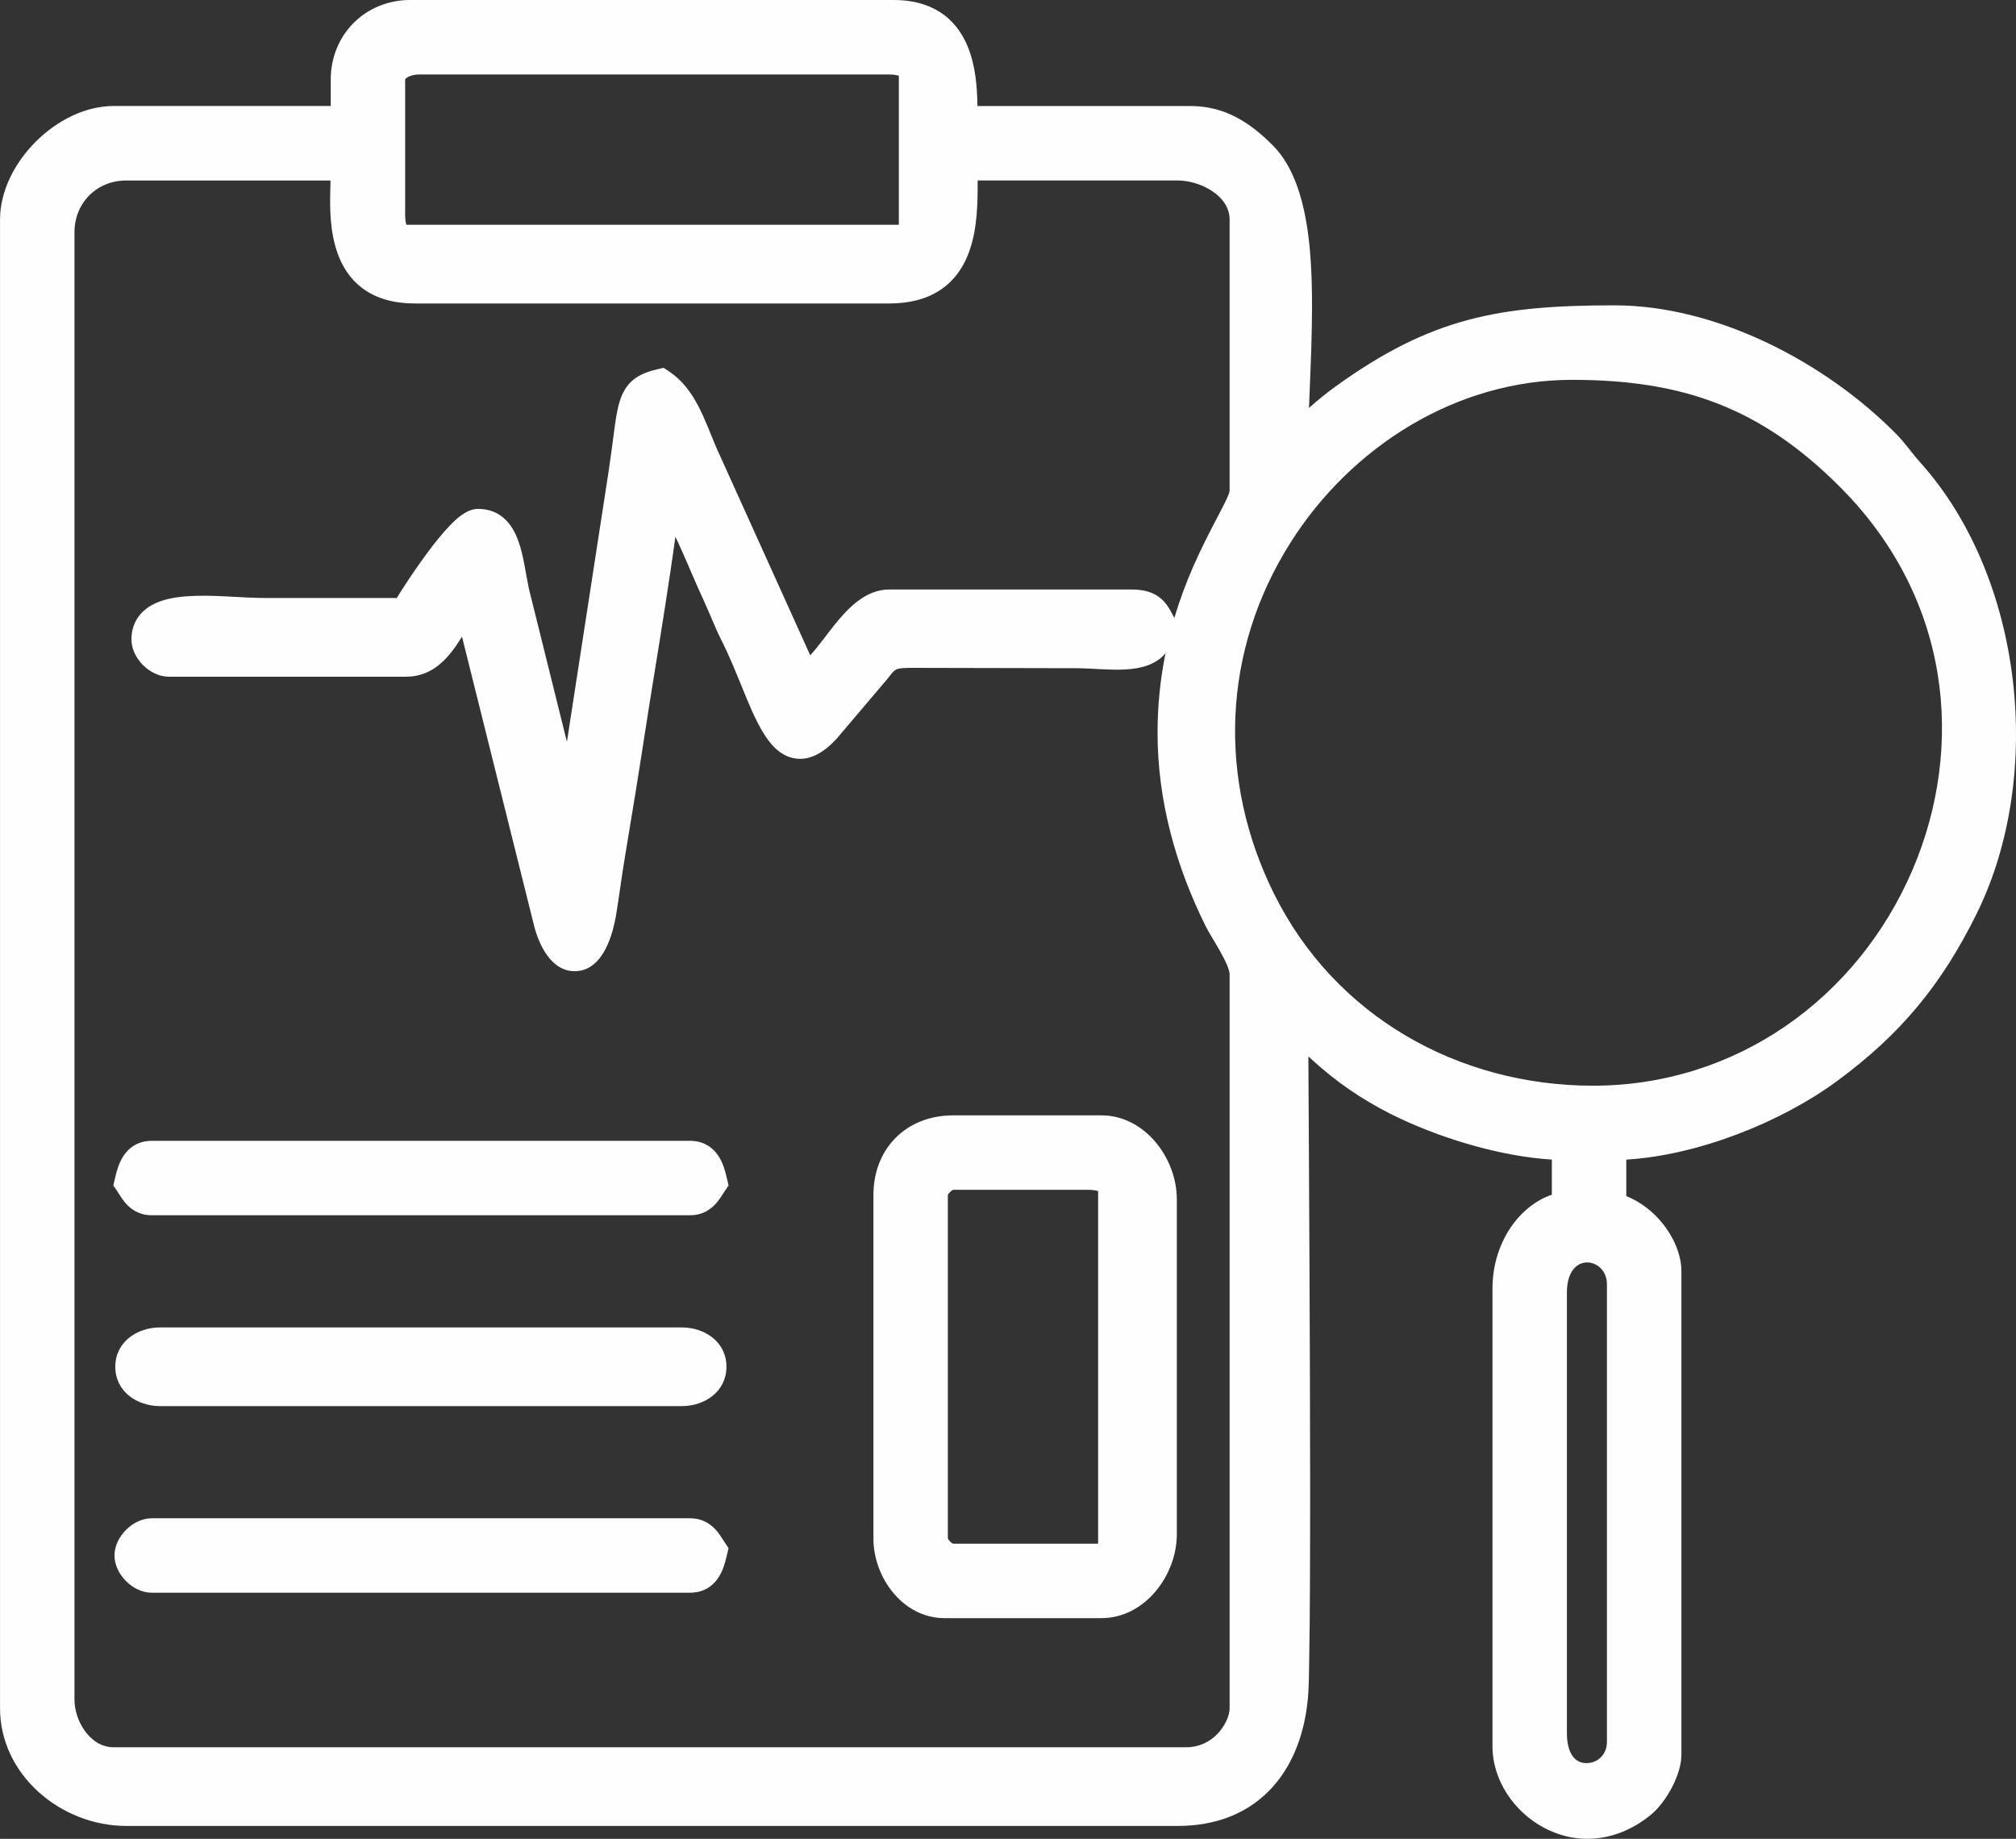
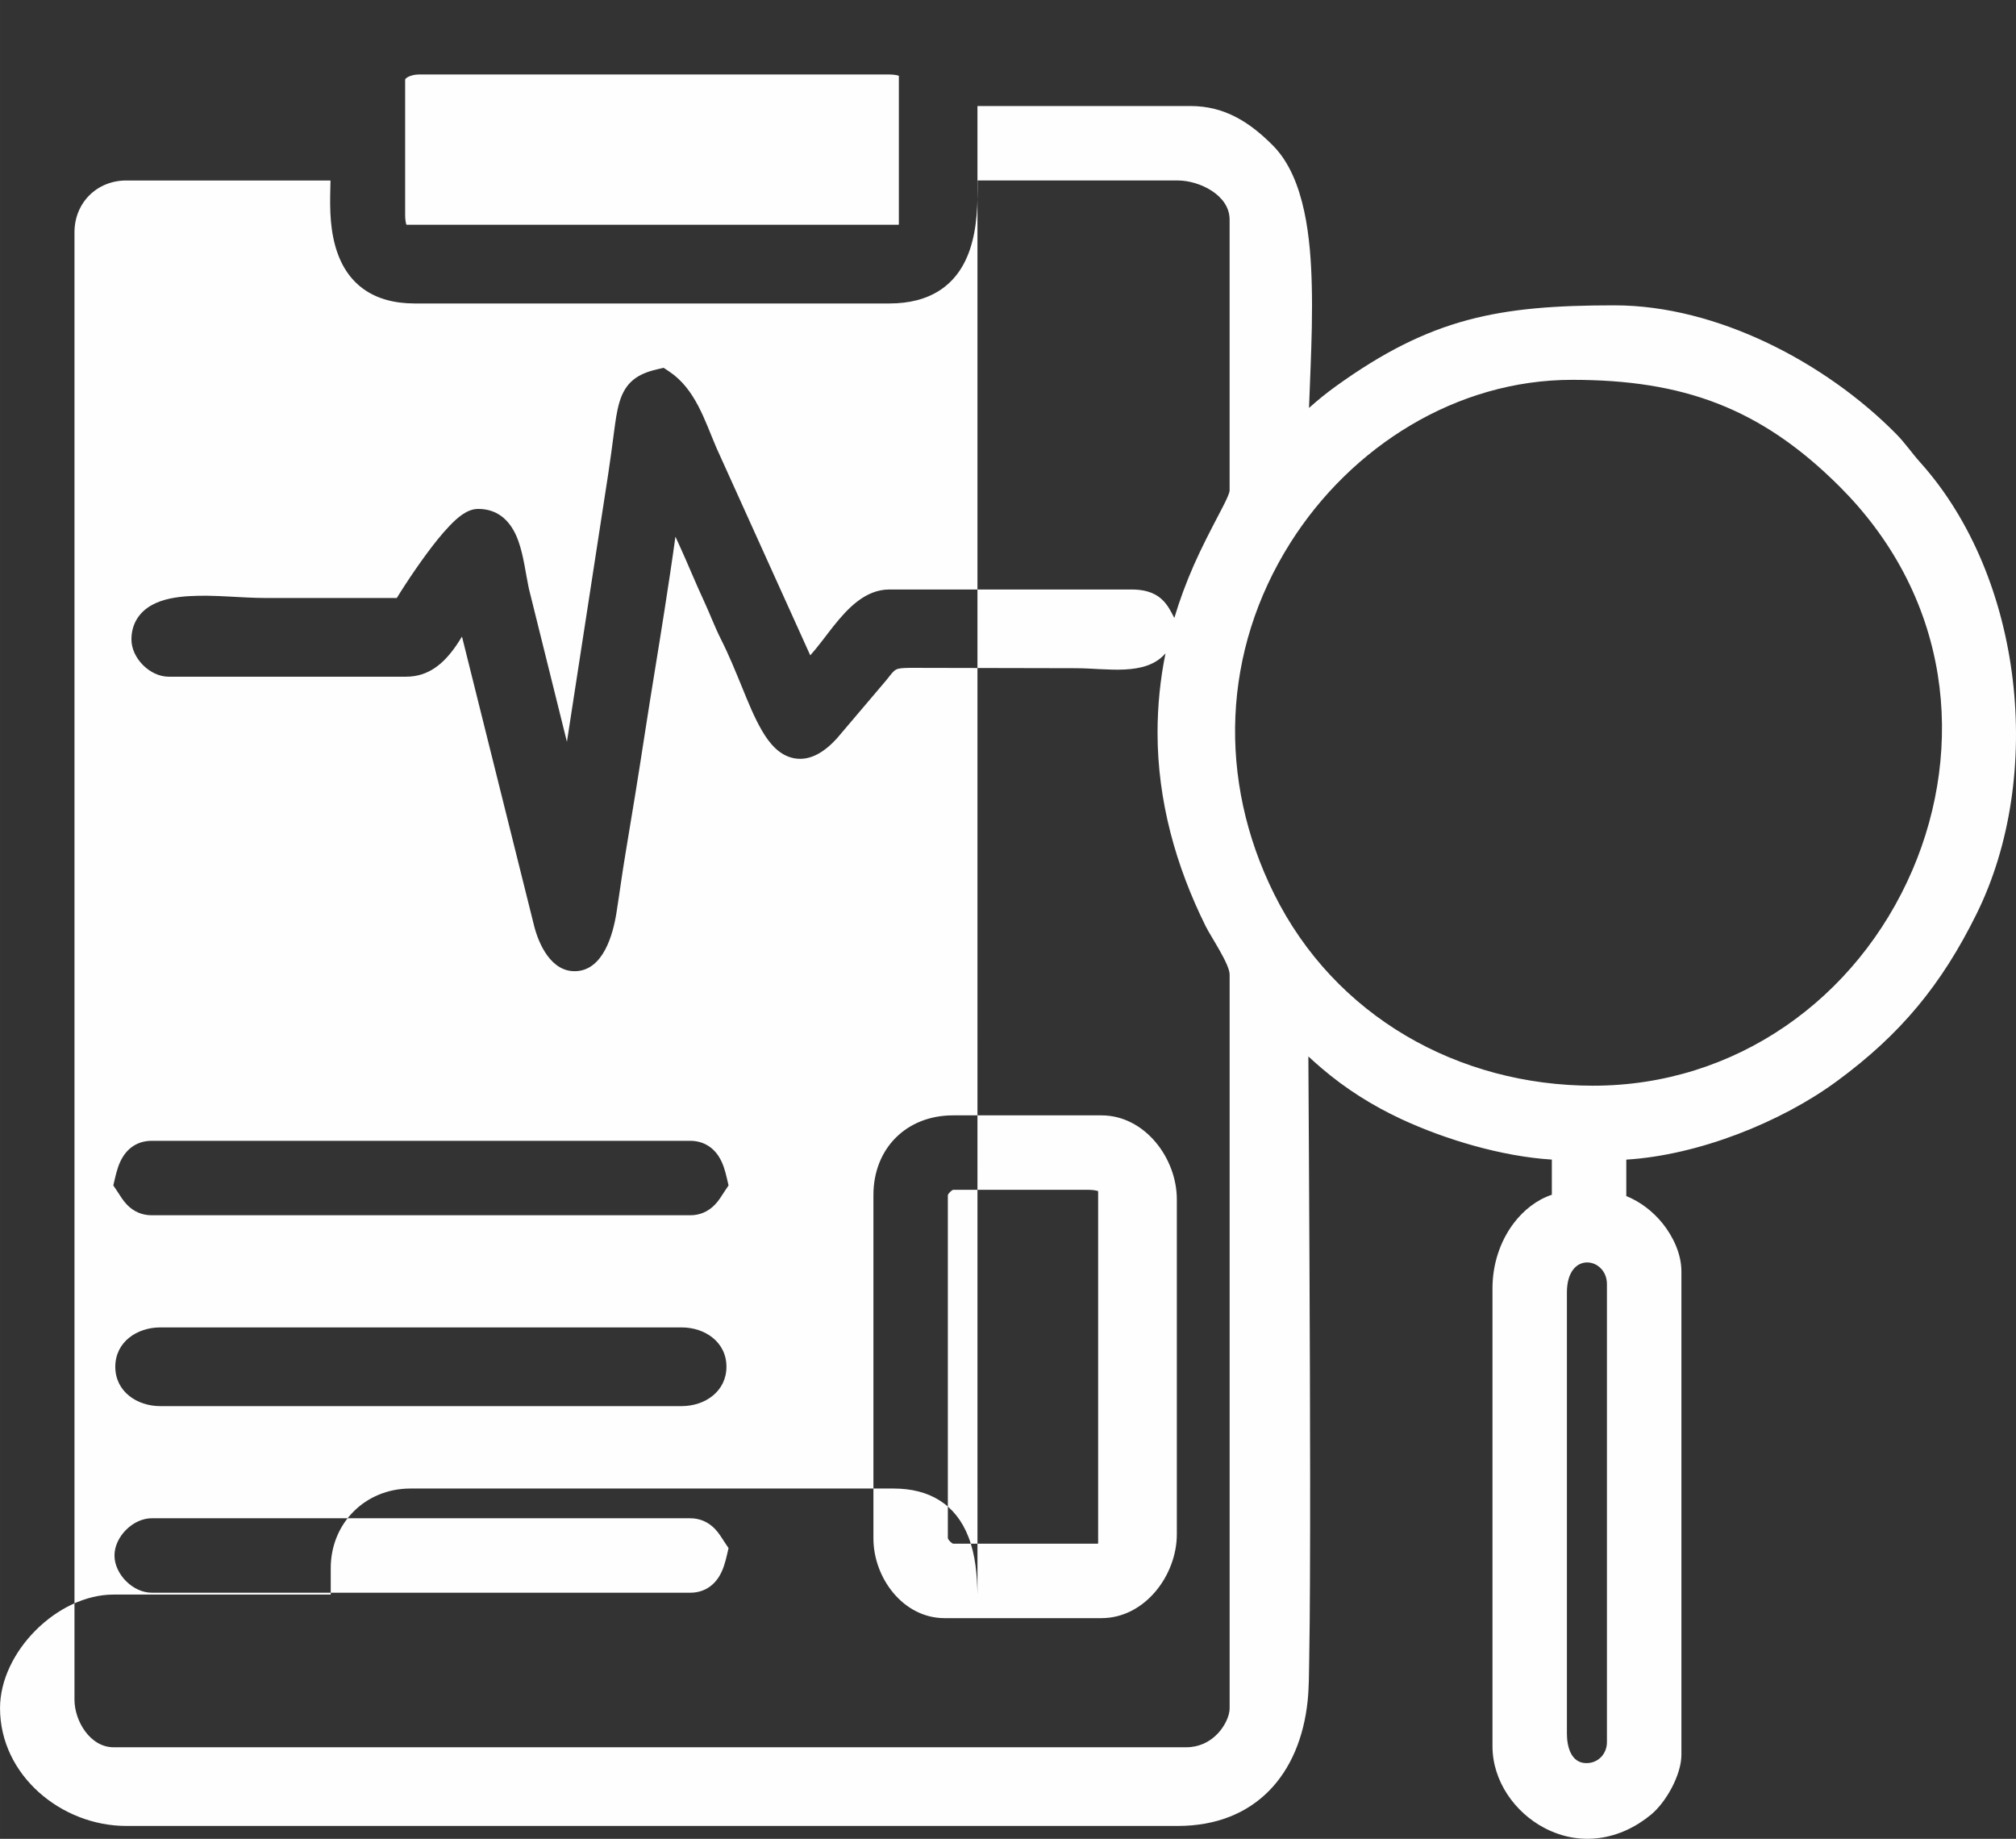
<svg xmlns="http://www.w3.org/2000/svg" xml:space="preserve" width="125.82mm" height="114.737mm" version="1.1" style="shape-rendering:geometricPrecision; text-rendering:geometricPrecision; image-rendering:optimizeQuality; fill-rule:evenodd; clip-rule:evenodd" viewBox="0 0 1367.21 1246.78">
  <rect x="0" y="0" width="1367.21" height="1246.78" fill="#333333" stroke="none" />
  <defs>
    <style type="text/css">
   
    .fil0 {fill:#FEFEFE}
   
  </style>
  </defs>
  <g id="Ebene_x0020_1">
-     <path class="fil0" d="M662.89 71.89l144.48 0c23.19,0 40.22,10.97 55.97,26.84 22.14,22.32 25.52,64.88 26.28,94.64 0.48,18.92 -0.11,37.88 -0.84,56.78 -0.34,8.8 -0.74,17.63 -1.04,26.45 5.75,-5.15 11.67,-9.99 18,-14.55 64.72,-46.67 110.81,-55.02 189.18,-55.02 69.41,0 143.18,38.7 191.11,87.29 6.04,6.13 10.48,12.8 16.13,19.09 70.26,78.19 84.52,212.74 38.34,306.17 -23.81,48.19 -51.6,81.81 -94.92,113.61 -37.94,27.85 -93.98,50.1 -142.66,53.07l0 24.7c9.68,3.95 18.19,10.52 24.76,18.73 7.14,8.92 12.62,20.72 12.62,32.31l0 327.8c0,13.5 -10.31,32.1 -20.62,40.6 -20.98,17.3 -47.84,21.85 -72.29,9.01 -20.31,-10.66 -35.22,-32.06 -35.22,-55.37l0 -310.55c0,-15.75 4.88,-31.56 14.44,-44.16 6.6,-8.7 15.51,-15.83 25.82,-19.25l0 -23.84c-34.03,-2.12 -72.45,-13.66 -102.08,-27.45 -19.79,-9.22 -37.61,-20.47 -54.21,-34.63 -3.01,-2.57 -5.93,-5.2 -8.83,-7.86 0.08,21.8 0.25,43.6 0.37,65.39 0.26,49.29 0.51,98.58 0.67,147.88 0.15,48.08 0.26,96.16 0.03,144.23 -0.08,17.13 -0.19,34.27 -0.5,51.41 -0.16,9.03 -0.12,18.99 -1.05,27.95 -5.2,50.15 -35.75,84.89 -88.07,84.89l-713.11 0c-44.06,0 -85.63,-34.38 -85.63,-79.88l0 -1009.29c0,-38.12 38.88,-77 77,-77l147.28 0 0 -17.89c0,-30.55 23.45,-54 54,-54l327.8 0c23.92,0 42.07,10.45 50.72,32.9 4.77,12.37 5.84,25.75 6.08,38.99zm127.5 371.13c-13.58,15.68 -39.68,10.08 -60.68,10.04l-112.26 -0.24c-10.89,0.22 -9.93,0.31 -16.45,8.46l-0.1 0.12 -33.24 39.16 -0.13 0.14c-7.43,8.15 -17.48,15.7 -29.18,13.39 -9.98,-1.96 -16.66,-10.26 -21.52,-18.57 -5.33,-9.1 -9.46,-19.49 -13.46,-29.25 -4.5,-10.98 -8.97,-22.02 -14.32,-32.62 -4.34,-8.6 -7.6,-17.49 -11.65,-26.18 -5.79,-12.42 -10.94,-25.24 -16.65,-37.73 -0.61,-1.34 -1.55,-3.4 -2.69,-5.85 -2.26,16.47 -4.77,32.93 -7.33,49.36 -4.35,28.02 -9.1,55.99 -13.4,84.01 -4.19,27.32 -8.61,54.61 -13.2,81.87 -2.23,13.24 -3.96,26.57 -6.07,39.83 -2.34,14.7 -8.94,38.75 -27.48,39.53 -16.75,0.7 -25.43,-18.35 -28.64,-31.9l-48.63 -194.96c-1.49,2.37 -2.87,4.58 -4.08,6.32 -8.32,11.92 -18.46,20.87 -33.82,20.87l-161.03 0c-12.72,0 -25.24,-12.53 -25.24,-25.24 0,-10.24 4.96,-18.4 13.84,-23.33 7.43,-4.13 16.67,-5.52 25.06,-6.04 17.55,-1.09 34.99,1.25 52.48,1.25 29.53,0 59.06,0 88.58,0 1.83,-3.03 3.78,-6.03 5.66,-8.92 4.59,-7.06 9.38,-14.02 14.38,-20.8 4.91,-6.65 10.17,-13.42 15.91,-19.38 4.96,-5.15 11.65,-11.3 19.24,-11.3 14.24,0 22.74,9.11 27.26,21.78 3.61,10.12 4.85,21.43 7.05,31.96l25.7 103.46c0.06,0.24 0.12,0.47 0.18,0.71l28.06 -181.98c1.48,-9.62 2.7,-19.25 3.99,-28.9 0.86,-6.39 1.74,-13.27 3.59,-19.46 4.01,-13.42 12.05,-19.07 25.36,-22.17l4.59 -1.07 3.92 2.62c17.59,11.78 23.97,33.12 31.82,51.49l63.69 140.83c5.81,-6.45 11.28,-14.18 15.86,-19.9 9.52,-11.87 21.41,-24.74 37.86,-24.74l163.9 0c7.65,0 15,1.36 20.82,6.69 3.97,3.63 6.06,8.02 8.47,12.62 3.6,-12.09 8.03,-24.02 13.24,-35.85 5.2,-11.79 11.06,-23.04 17.01,-34.45 1.55,-2.98 6.9,-12.84 7.24,-15.88l-0 -183.94c0,-16.68 -20.59,-26.51 -35.14,-26.51l-135.73 0c0.06,15.72 -0.25,31.88 -5.22,46.7 -8.51,25.33 -28.11,36.69 -54.58,36.69l-322.05 0c-27.65,0 -46.83,-12.94 -53.97,-39.6 -3.97,-14.82 -3.43,-29.07 -3.07,-43.78l-138.49 0c-19.99,0 -35.14,15.15 -35.14,35.14l0 994.91c0,14.36 10.57,32.27 26.52,32.27l727.49 0c8.45,0 15.94,-3.42 21.64,-9.61 3.88,-4.21 7.75,-11.01 7.75,-16.91l0 -497.45c0,-7.02 -12.7,-25.62 -16.14,-32.52 -20.4,-41 -32.74,-85.39 -32.74,-131.38 0,-18.42 1.84,-36.3 5.39,-53.8zm-198.05 367.23c0,-31.6 22.4,-54 54,-54l100.64 0c29.37,0 51.12,28.99 51.12,56.87l0 227.16c0,27.88 -21.75,56.87 -51.12,56.87l-106.39 0c-28.15,0 -48.25,-27.37 -48.25,-54l0 -232.91zm50.48 232.72c0.29,1.22 2.54,3.47 3.63,3.71l97.65 -0.01c0.13,0 0.4,-0.01 0.57,-0.06 0.05,-0.17 0.06,-0.44 0.06,-0.57l0 -238.39c-1.58,-0.73 -5.06,-0.91 -6.39,-0.91l-91.9 -0.01c-1.1,0.24 -3.39,2.53 -3.63,3.63l0 232.61zm-534.19 -89.58c-15.67,0 -30.44,-9.82 -30.44,-26.68 0,-16.86 14.77,-26.68 30.44,-26.68l353.68 0c15.68,0 30.37,9.85 30.35,26.69 -0.02,16.81 -14.7,26.67 -30.35,26.67l-353.68 0zm384.39 100.87c-1.23,5.27 -2.66,10.51 -5.62,15.11 -4.39,6.83 -11.15,10.54 -19.34,10.54l-365.18 0c-12.72,0 -25.24,-12.53 -25.24,-25.24 0,-12.72 12.53,-25.24 25.24,-25.24l365.18 0c6.6,0 12.3,2.52 16.85,7.26 2.75,2.87 4.39,5.83 6.56,9.06l2.62 3.92 -1.07 4.59zm-415.1 -255.1c1.23,-5.27 2.66,-10.51 5.62,-15.11 4.39,-6.83 11.15,-10.54 19.34,-10.54l365.18 0c8.18,0 14.95,3.72 19.34,10.54 2.96,4.6 4.4,9.84 5.62,15.11l1.07 4.59 -2.62 3.92c-2.17,3.24 -3.81,6.2 -6.56,9.06 -4.54,4.74 -10.24,7.26 -16.85,7.26l-365.18 0c-6.6,0 -12.3,-2.52 -16.85,-7.26 -2.75,-2.87 -4.39,-5.83 -6.56,-9.06l-2.62 -3.92 1.07 -4.59zm197.76 -646.75l333.28 0c0.13,0 0.4,-0.01 0.57,-0.06 0.05,-0.17 0.06,-0.44 0.06,-0.57l0 -100.36c-1.58,-0.73 -5.06,-0.91 -6.39,-0.91l-319.18 0c-2.57,0 -5.68,0.62 -7.86,2 -0.41,0.26 -1.4,0.9 -1.4,1.51l0 92.01c0,1.32 0.19,4.81 0.91,6.39zm804.85 583.72c96.31,0 178.88,-58.69 216.49,-146.32 17.84,-41.56 24.33,-87.84 17.1,-132.58 -7.93,-49.09 -31.48,-92.37 -66.58,-127.38 -53.51,-53.37 -106.15,-72.31 -181.39,-72.31 -78.39,0 -149.78,45.16 -191.09,110.57 -46.22,73.18 -49.41,160.64 -11.01,237.96 41.16,82.88 124.81,130.07 216.48,130.07zm-17.89 439.31c0,8.65 2.73,20.15 13.43,20.01 7.98,-0.1 13.72,-6.4 13.72,-14.26l0 -310.55c0,-18.03 -27.15,-23.01 -27.15,5.75l0 299.05z" />
+     <path class="fil0" d="M662.89 71.89l144.48 0c23.19,0 40.22,10.97 55.97,26.84 22.14,22.32 25.52,64.88 26.28,94.64 0.48,18.92 -0.11,37.88 -0.84,56.78 -0.34,8.8 -0.74,17.63 -1.04,26.45 5.75,-5.15 11.67,-9.99 18,-14.55 64.72,-46.67 110.81,-55.02 189.18,-55.02 69.41,0 143.18,38.7 191.11,87.29 6.04,6.13 10.48,12.8 16.13,19.09 70.26,78.19 84.52,212.74 38.34,306.17 -23.81,48.19 -51.6,81.81 -94.92,113.61 -37.94,27.85 -93.98,50.1 -142.66,53.07l0 24.7c9.68,3.95 18.19,10.52 24.76,18.73 7.14,8.92 12.62,20.72 12.62,32.31l0 327.8c0,13.5 -10.31,32.1 -20.62,40.6 -20.98,17.3 -47.84,21.85 -72.29,9.01 -20.31,-10.66 -35.22,-32.06 -35.22,-55.37l0 -310.55c0,-15.75 4.88,-31.56 14.44,-44.16 6.6,-8.7 15.51,-15.83 25.82,-19.25l0 -23.84c-34.03,-2.12 -72.45,-13.66 -102.08,-27.45 -19.79,-9.22 -37.61,-20.47 -54.21,-34.63 -3.01,-2.57 -5.93,-5.2 -8.83,-7.86 0.08,21.8 0.25,43.6 0.37,65.39 0.26,49.29 0.51,98.58 0.67,147.88 0.15,48.08 0.26,96.16 0.03,144.23 -0.08,17.13 -0.19,34.27 -0.5,51.41 -0.16,9.03 -0.12,18.99 -1.05,27.95 -5.2,50.15 -35.75,84.89 -88.07,84.89l-713.11 0c-44.06,0 -85.63,-34.38 -85.63,-79.88c0,-38.12 38.88,-77 77,-77l147.28 0 0 -17.89c0,-30.55 23.45,-54 54,-54l327.8 0c23.92,0 42.07,10.45 50.72,32.9 4.77,12.37 5.84,25.75 6.08,38.99zm127.5 371.13c-13.58,15.68 -39.68,10.08 -60.68,10.04l-112.26 -0.24c-10.89,0.22 -9.93,0.31 -16.45,8.46l-0.1 0.12 -33.24 39.16 -0.13 0.14c-7.43,8.15 -17.48,15.7 -29.18,13.39 -9.98,-1.96 -16.66,-10.26 -21.52,-18.57 -5.33,-9.1 -9.46,-19.49 -13.46,-29.25 -4.5,-10.98 -8.97,-22.02 -14.32,-32.62 -4.34,-8.6 -7.6,-17.49 -11.65,-26.18 -5.79,-12.42 -10.94,-25.24 -16.65,-37.73 -0.61,-1.34 -1.55,-3.4 -2.69,-5.85 -2.26,16.47 -4.77,32.93 -7.33,49.36 -4.35,28.02 -9.1,55.99 -13.4,84.01 -4.19,27.32 -8.61,54.61 -13.2,81.87 -2.23,13.24 -3.96,26.57 -6.07,39.83 -2.34,14.7 -8.94,38.75 -27.48,39.53 -16.75,0.7 -25.43,-18.35 -28.64,-31.9l-48.63 -194.96c-1.49,2.37 -2.87,4.58 -4.08,6.32 -8.32,11.92 -18.46,20.87 -33.82,20.87l-161.03 0c-12.72,0 -25.24,-12.53 -25.24,-25.24 0,-10.24 4.96,-18.4 13.84,-23.33 7.43,-4.13 16.67,-5.52 25.06,-6.04 17.55,-1.09 34.99,1.25 52.48,1.25 29.53,0 59.06,0 88.58,0 1.83,-3.03 3.78,-6.03 5.66,-8.92 4.59,-7.06 9.38,-14.02 14.38,-20.8 4.91,-6.65 10.17,-13.42 15.91,-19.38 4.96,-5.15 11.65,-11.3 19.24,-11.3 14.24,0 22.74,9.11 27.26,21.78 3.61,10.12 4.85,21.43 7.05,31.96l25.7 103.46c0.06,0.24 0.12,0.47 0.18,0.71l28.06 -181.98c1.48,-9.62 2.7,-19.25 3.99,-28.9 0.86,-6.39 1.74,-13.27 3.59,-19.46 4.01,-13.42 12.05,-19.07 25.36,-22.17l4.59 -1.07 3.92 2.62c17.59,11.78 23.97,33.12 31.82,51.49l63.69 140.83c5.81,-6.45 11.28,-14.18 15.86,-19.9 9.52,-11.87 21.41,-24.74 37.86,-24.74l163.9 0c7.65,0 15,1.36 20.82,6.69 3.97,3.63 6.06,8.02 8.47,12.62 3.6,-12.09 8.03,-24.02 13.24,-35.85 5.2,-11.79 11.06,-23.04 17.01,-34.45 1.55,-2.98 6.9,-12.84 7.24,-15.88l-0 -183.94c0,-16.68 -20.59,-26.51 -35.14,-26.51l-135.73 0c0.06,15.72 -0.25,31.88 -5.22,46.7 -8.51,25.33 -28.11,36.69 -54.58,36.69l-322.05 0c-27.65,0 -46.83,-12.94 -53.97,-39.6 -3.97,-14.82 -3.43,-29.07 -3.07,-43.78l-138.49 0c-19.99,0 -35.14,15.15 -35.14,35.14l0 994.91c0,14.36 10.57,32.27 26.52,32.27l727.49 0c8.45,0 15.94,-3.42 21.64,-9.61 3.88,-4.21 7.75,-11.01 7.75,-16.91l0 -497.45c0,-7.02 -12.7,-25.62 -16.14,-32.52 -20.4,-41 -32.74,-85.39 -32.74,-131.38 0,-18.42 1.84,-36.3 5.39,-53.8zm-198.05 367.23c0,-31.6 22.4,-54 54,-54l100.64 0c29.37,0 51.12,28.99 51.12,56.87l0 227.16c0,27.88 -21.75,56.87 -51.12,56.87l-106.39 0c-28.15,0 -48.25,-27.37 -48.25,-54l0 -232.91zm50.48 232.72c0.29,1.22 2.54,3.47 3.63,3.71l97.65 -0.01c0.13,0 0.4,-0.01 0.57,-0.06 0.05,-0.17 0.06,-0.44 0.06,-0.57l0 -238.39c-1.58,-0.73 -5.06,-0.91 -6.39,-0.91l-91.9 -0.01c-1.1,0.24 -3.39,2.53 -3.63,3.63l0 232.61zm-534.19 -89.58c-15.67,0 -30.44,-9.82 -30.44,-26.68 0,-16.86 14.77,-26.68 30.44,-26.68l353.68 0c15.68,0 30.37,9.85 30.35,26.69 -0.02,16.81 -14.7,26.67 -30.35,26.67l-353.68 0zm384.39 100.87c-1.23,5.27 -2.66,10.51 -5.62,15.11 -4.39,6.83 -11.15,10.54 -19.34,10.54l-365.18 0c-12.72,0 -25.24,-12.53 -25.24,-25.24 0,-12.72 12.53,-25.24 25.24,-25.24l365.18 0c6.6,0 12.3,2.52 16.85,7.26 2.75,2.87 4.39,5.83 6.56,9.06l2.62 3.92 -1.07 4.59zm-415.1 -255.1c1.23,-5.27 2.66,-10.51 5.62,-15.11 4.39,-6.83 11.15,-10.54 19.34,-10.54l365.18 0c8.18,0 14.95,3.72 19.34,10.54 2.96,4.6 4.4,9.84 5.62,15.11l1.07 4.59 -2.62 3.92c-2.17,3.24 -3.81,6.2 -6.56,9.06 -4.54,4.74 -10.24,7.26 -16.85,7.26l-365.18 0c-6.6,0 -12.3,-2.52 -16.85,-7.26 -2.75,-2.87 -4.39,-5.83 -6.56,-9.06l-2.62 -3.92 1.07 -4.59zm197.76 -646.75l333.28 0c0.13,0 0.4,-0.01 0.57,-0.06 0.05,-0.17 0.06,-0.44 0.06,-0.57l0 -100.36c-1.58,-0.73 -5.06,-0.91 -6.39,-0.91l-319.18 0c-2.57,0 -5.68,0.62 -7.86,2 -0.41,0.26 -1.4,0.9 -1.4,1.51l0 92.01c0,1.32 0.19,4.81 0.91,6.39zm804.85 583.72c96.31,0 178.88,-58.69 216.49,-146.32 17.84,-41.56 24.33,-87.84 17.1,-132.58 -7.93,-49.09 -31.48,-92.37 -66.58,-127.38 -53.51,-53.37 -106.15,-72.31 -181.39,-72.31 -78.39,0 -149.78,45.16 -191.09,110.57 -46.22,73.18 -49.41,160.64 -11.01,237.96 41.16,82.88 124.81,130.07 216.48,130.07zm-17.89 439.31c0,8.65 2.73,20.15 13.43,20.01 7.98,-0.1 13.72,-6.4 13.72,-14.26l0 -310.55c0,-18.03 -27.15,-23.01 -27.15,5.75l0 299.05z" />
  </g>
</svg>